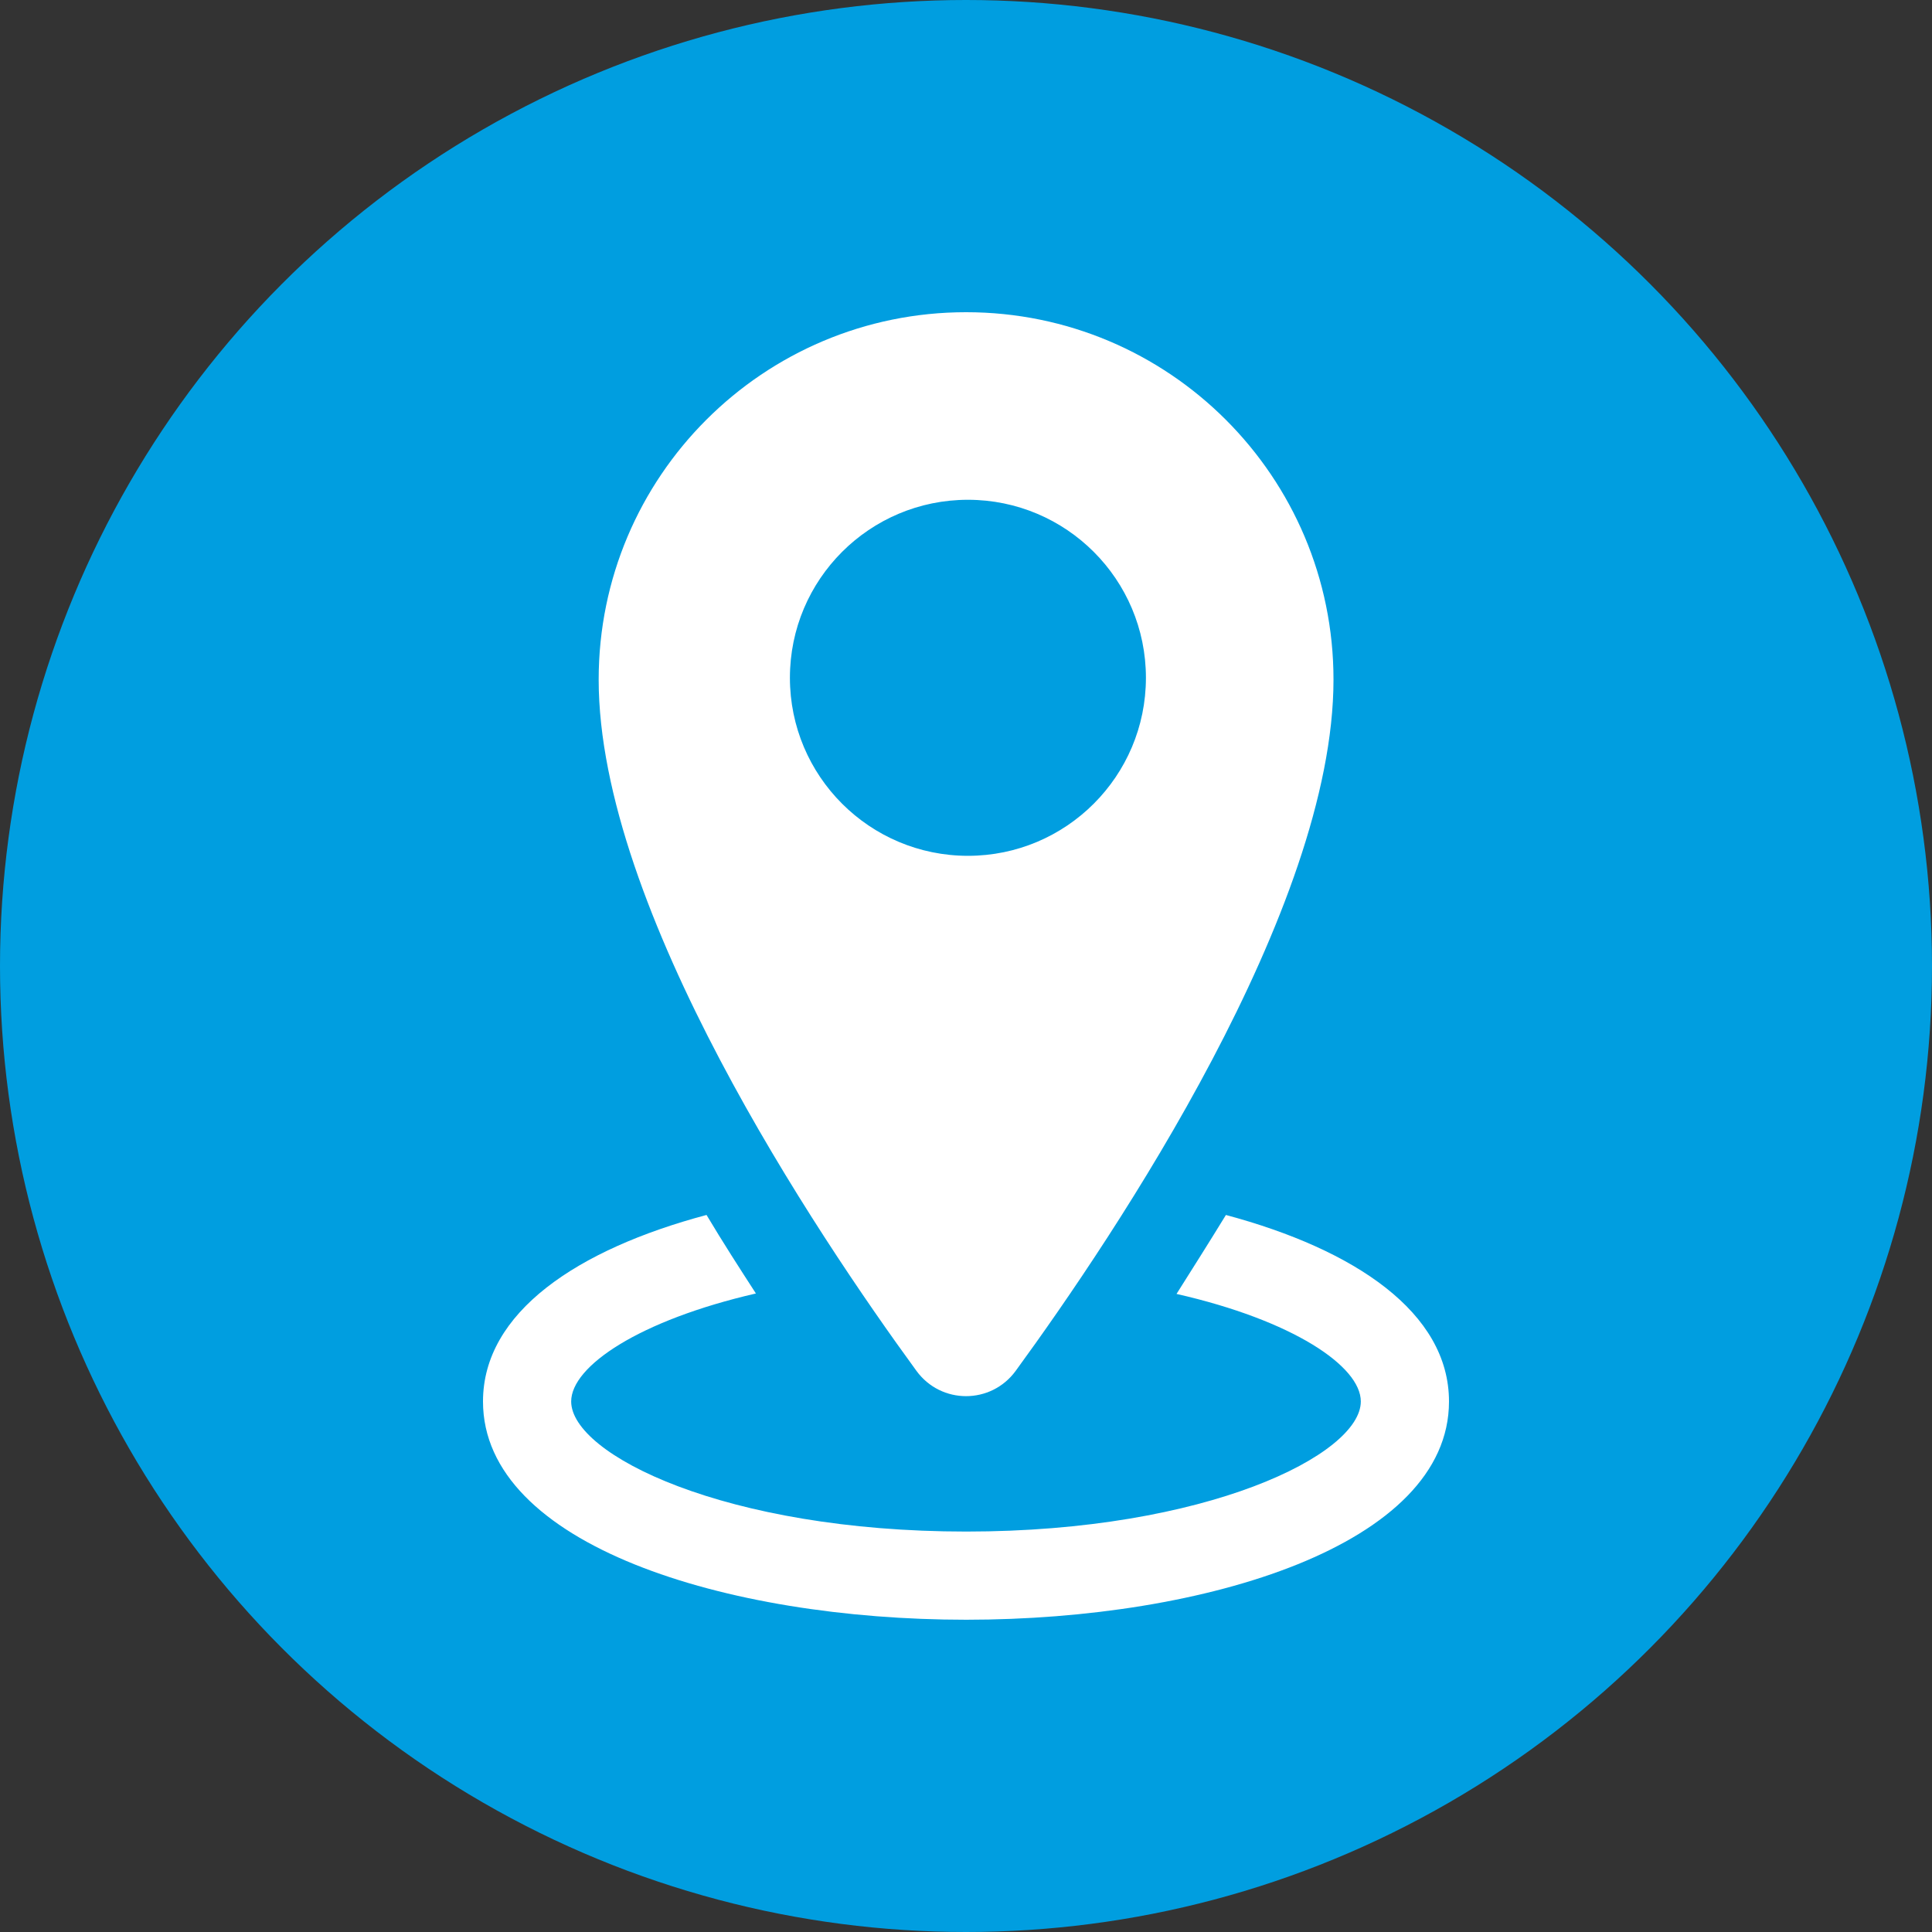
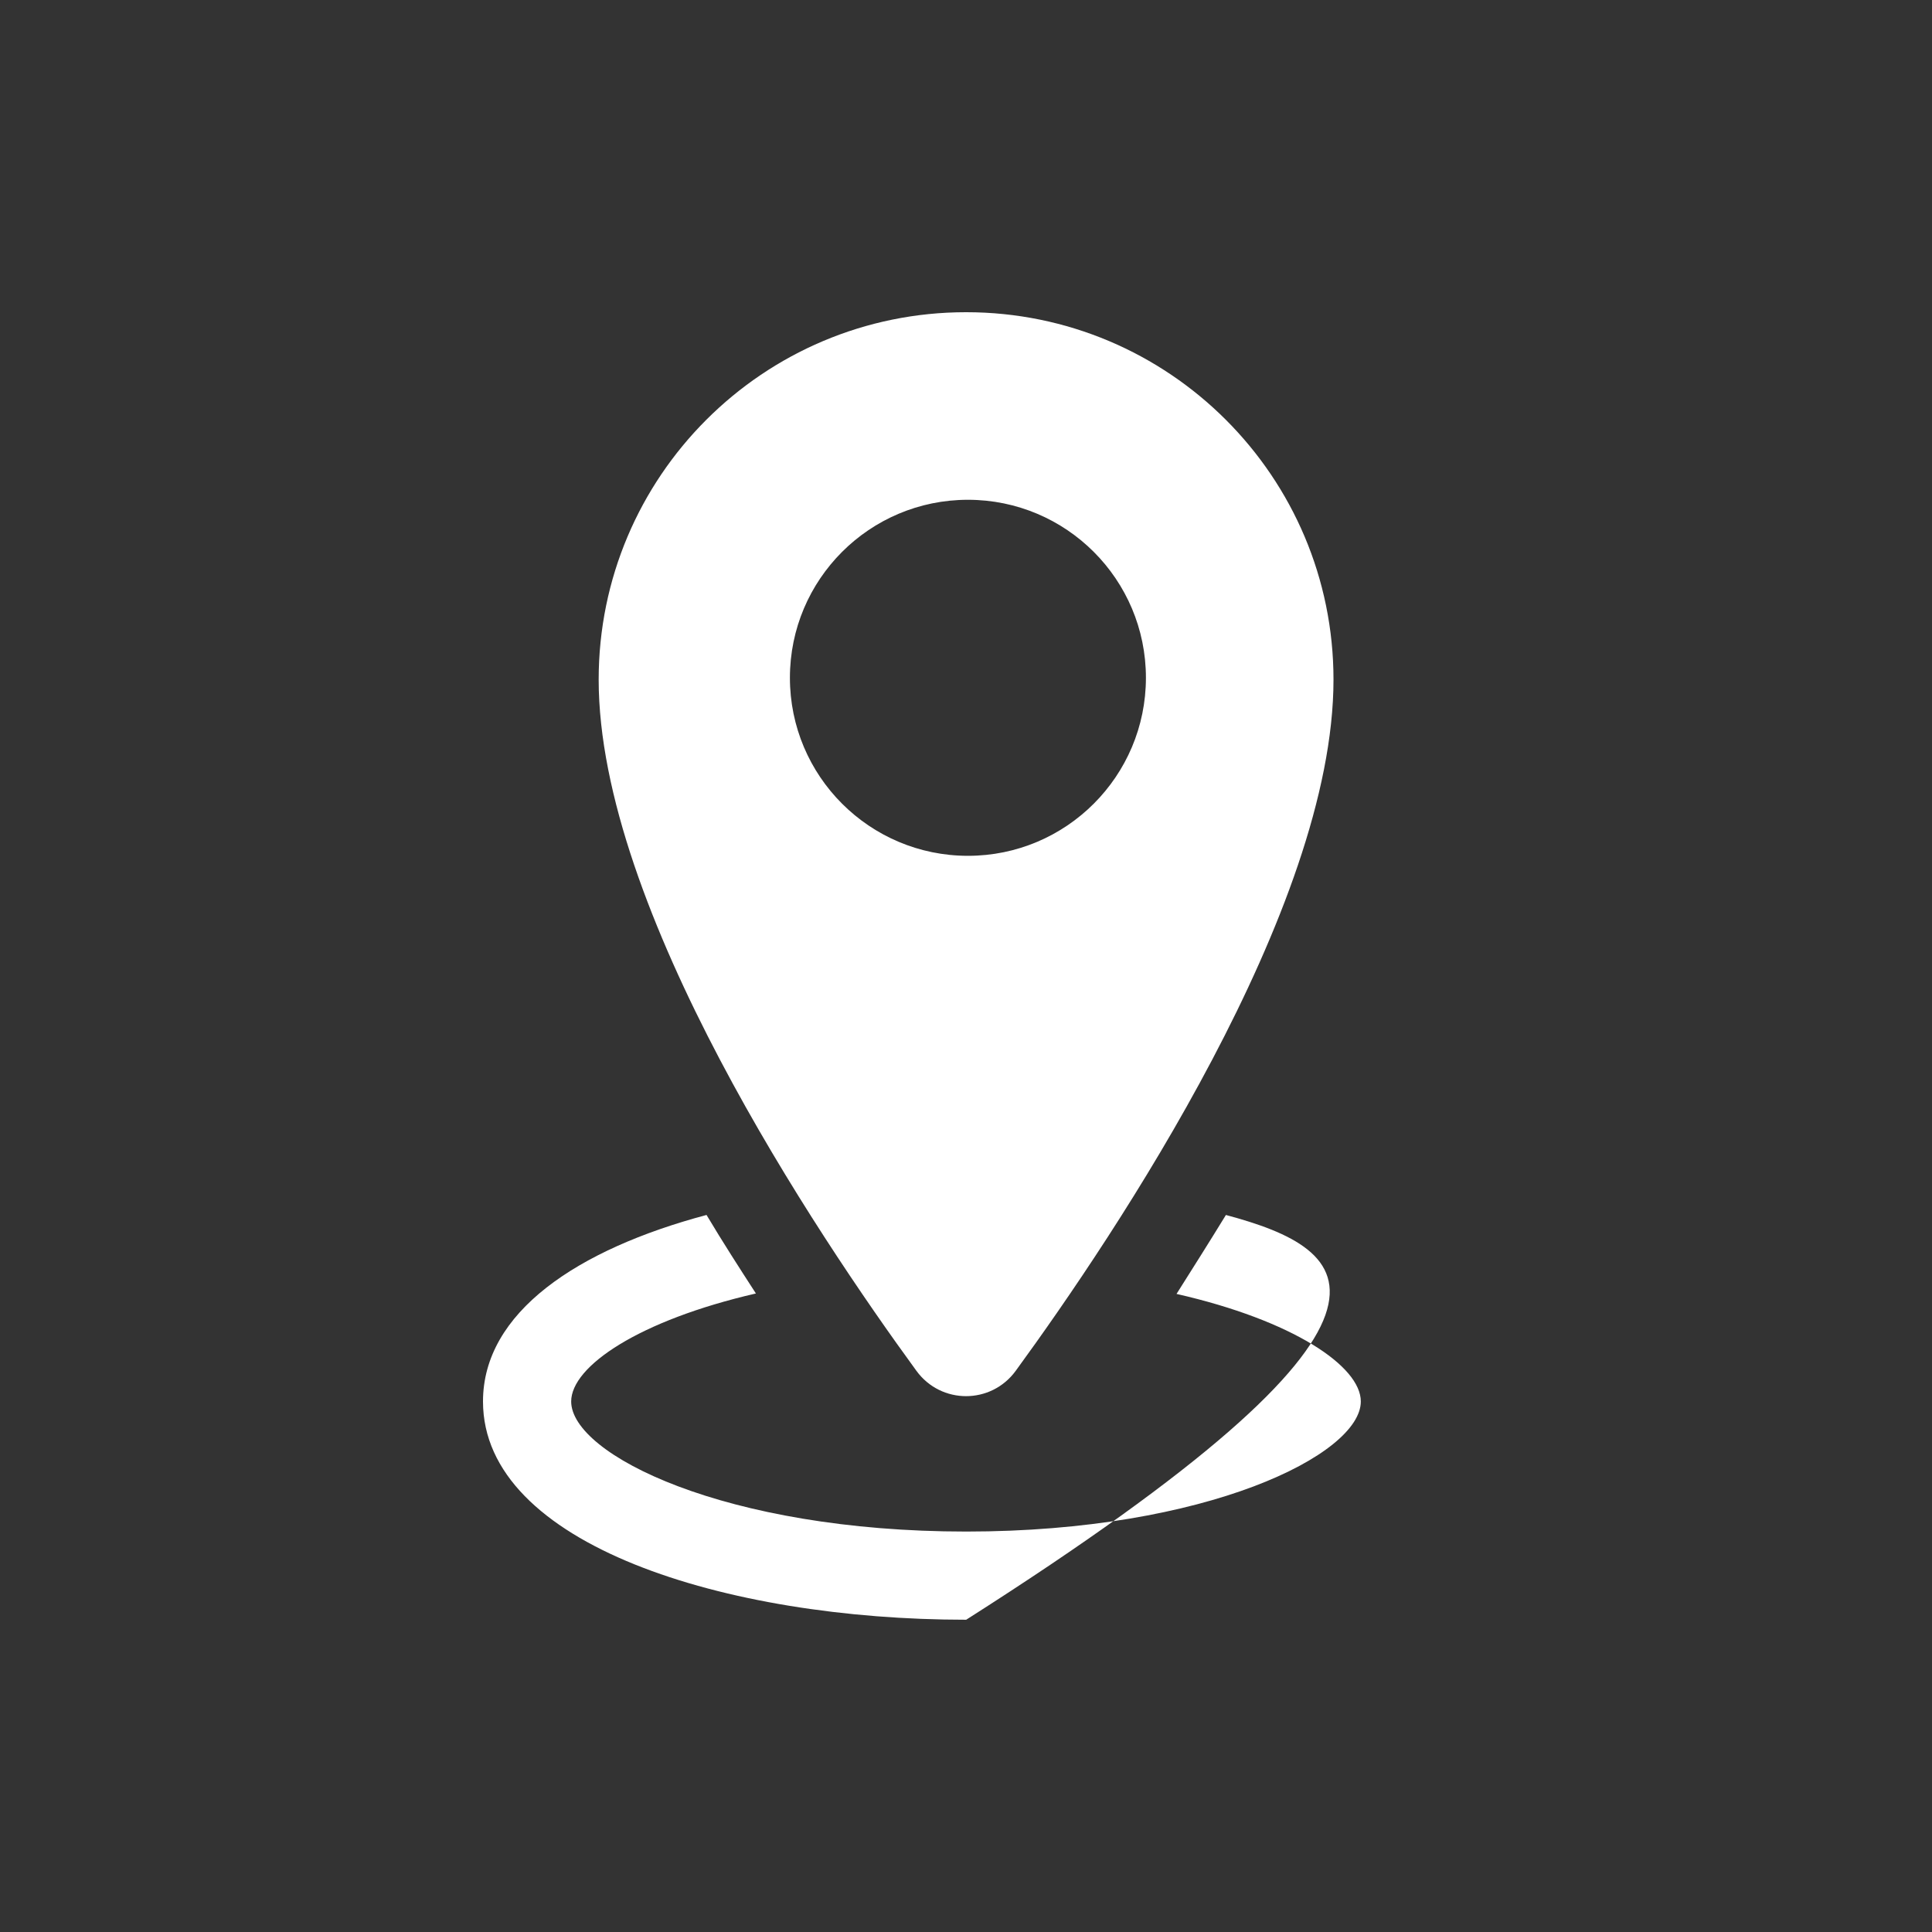
<svg xmlns="http://www.w3.org/2000/svg" version="1.1" x="0px" y="0px" width="70px" height="70px" viewBox="0 0 70 70" enable-background="new 0 0 70 70" xml:space="preserve">
  <rect x="0" y="0" width="70" height="70" fill="#333333" stroke="none" />
  <g id="Ebene_6_Kopie_Kopie_Kopie_Kopie">
-     <circle fill="#009EE0" cx="35" cy="35" r="35" />
-   </g>
+     </g>
  <g id="Ebene_9">
    <g>
-       <path fill="#FFFFFF" d="M44.417,44.021c-0.607,0.991-1.215,1.951-1.789,2.86c4.217,0.959,6.677,2.62,6.677,3.897    c0,1.918-5.575,4.713-14.297,4.713c-8.738,0-14.313-2.795-14.313-4.713c0-1.277,2.46-2.938,6.693-3.913    c-0.59-0.912-1.198-1.854-1.789-2.845c-4.68,1.248-8.099,3.53-8.099,6.758c0,5.192,8.802,7.908,17.507,7.908    c8.69,0,17.493-2.716,17.493-7.908C52.5,47.552,49.081,45.27,44.417,44.021z" />
+       <path fill="#FFFFFF" d="M44.417,44.021c-0.607,0.991-1.215,1.951-1.789,2.86c4.217,0.959,6.677,2.62,6.677,3.897    c0,1.918-5.575,4.713-14.297,4.713c-8.738,0-14.313-2.795-14.313-4.713c0-1.277,2.46-2.938,6.693-3.913    c-0.59-0.912-1.198-1.854-1.789-2.845c-4.68,1.248-8.099,3.53-8.099,6.758c0,5.192,8.802,7.908,17.507,7.908    C52.5,47.552,49.081,45.27,44.417,44.021z" />
      <path fill="#FFFFFF" d="M36.801,49.668c3.635-4.981,11.514-16.736,11.514-25.044c0-7.353-5.96-13.312-13.312-13.312    c-7.352,0-13.312,5.959-13.312,13.312c0,8.308,7.878,20.063,11.513,25.044C34.096,50.891,35.908,50.891,36.801,49.668z     M28.62,24.557c0-3.562,2.888-6.449,6.45-6.449c3.563,0,6.449,2.888,6.449,6.449c0,3.563-2.887,6.451-6.449,6.451    C31.508,31.007,28.62,28.12,28.62,24.557z" />
    </g>
  </g>
</svg>